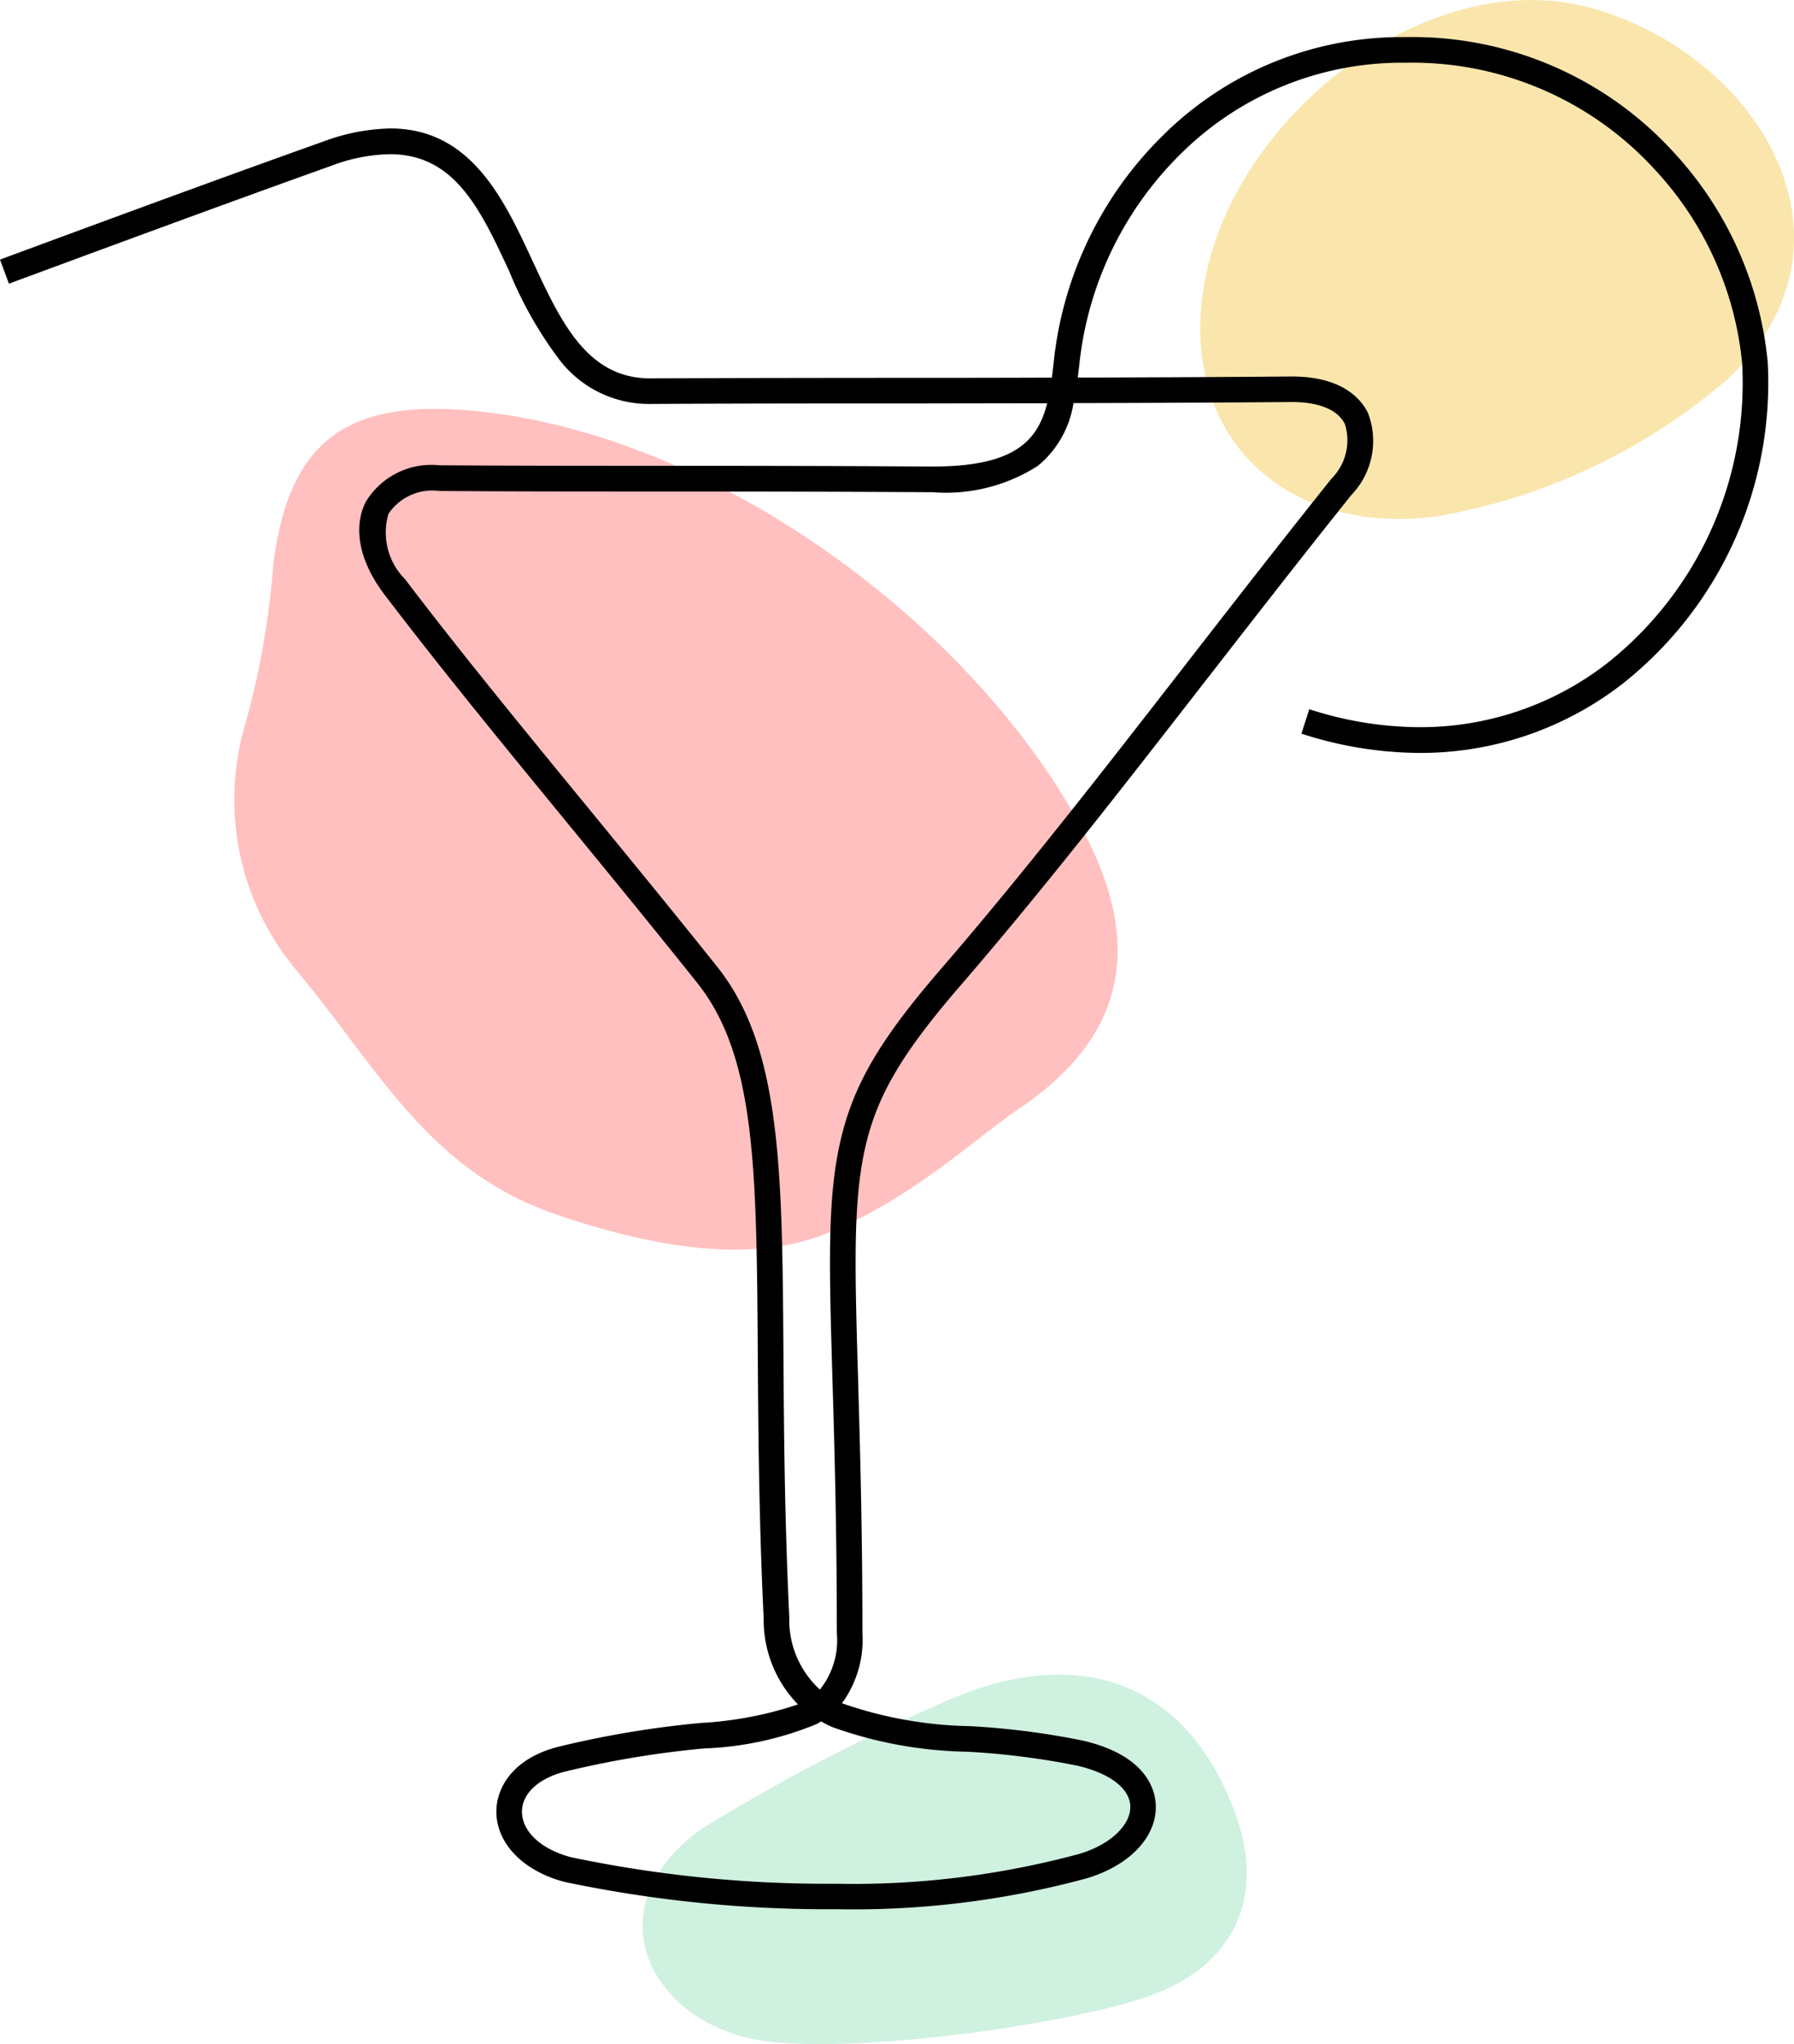
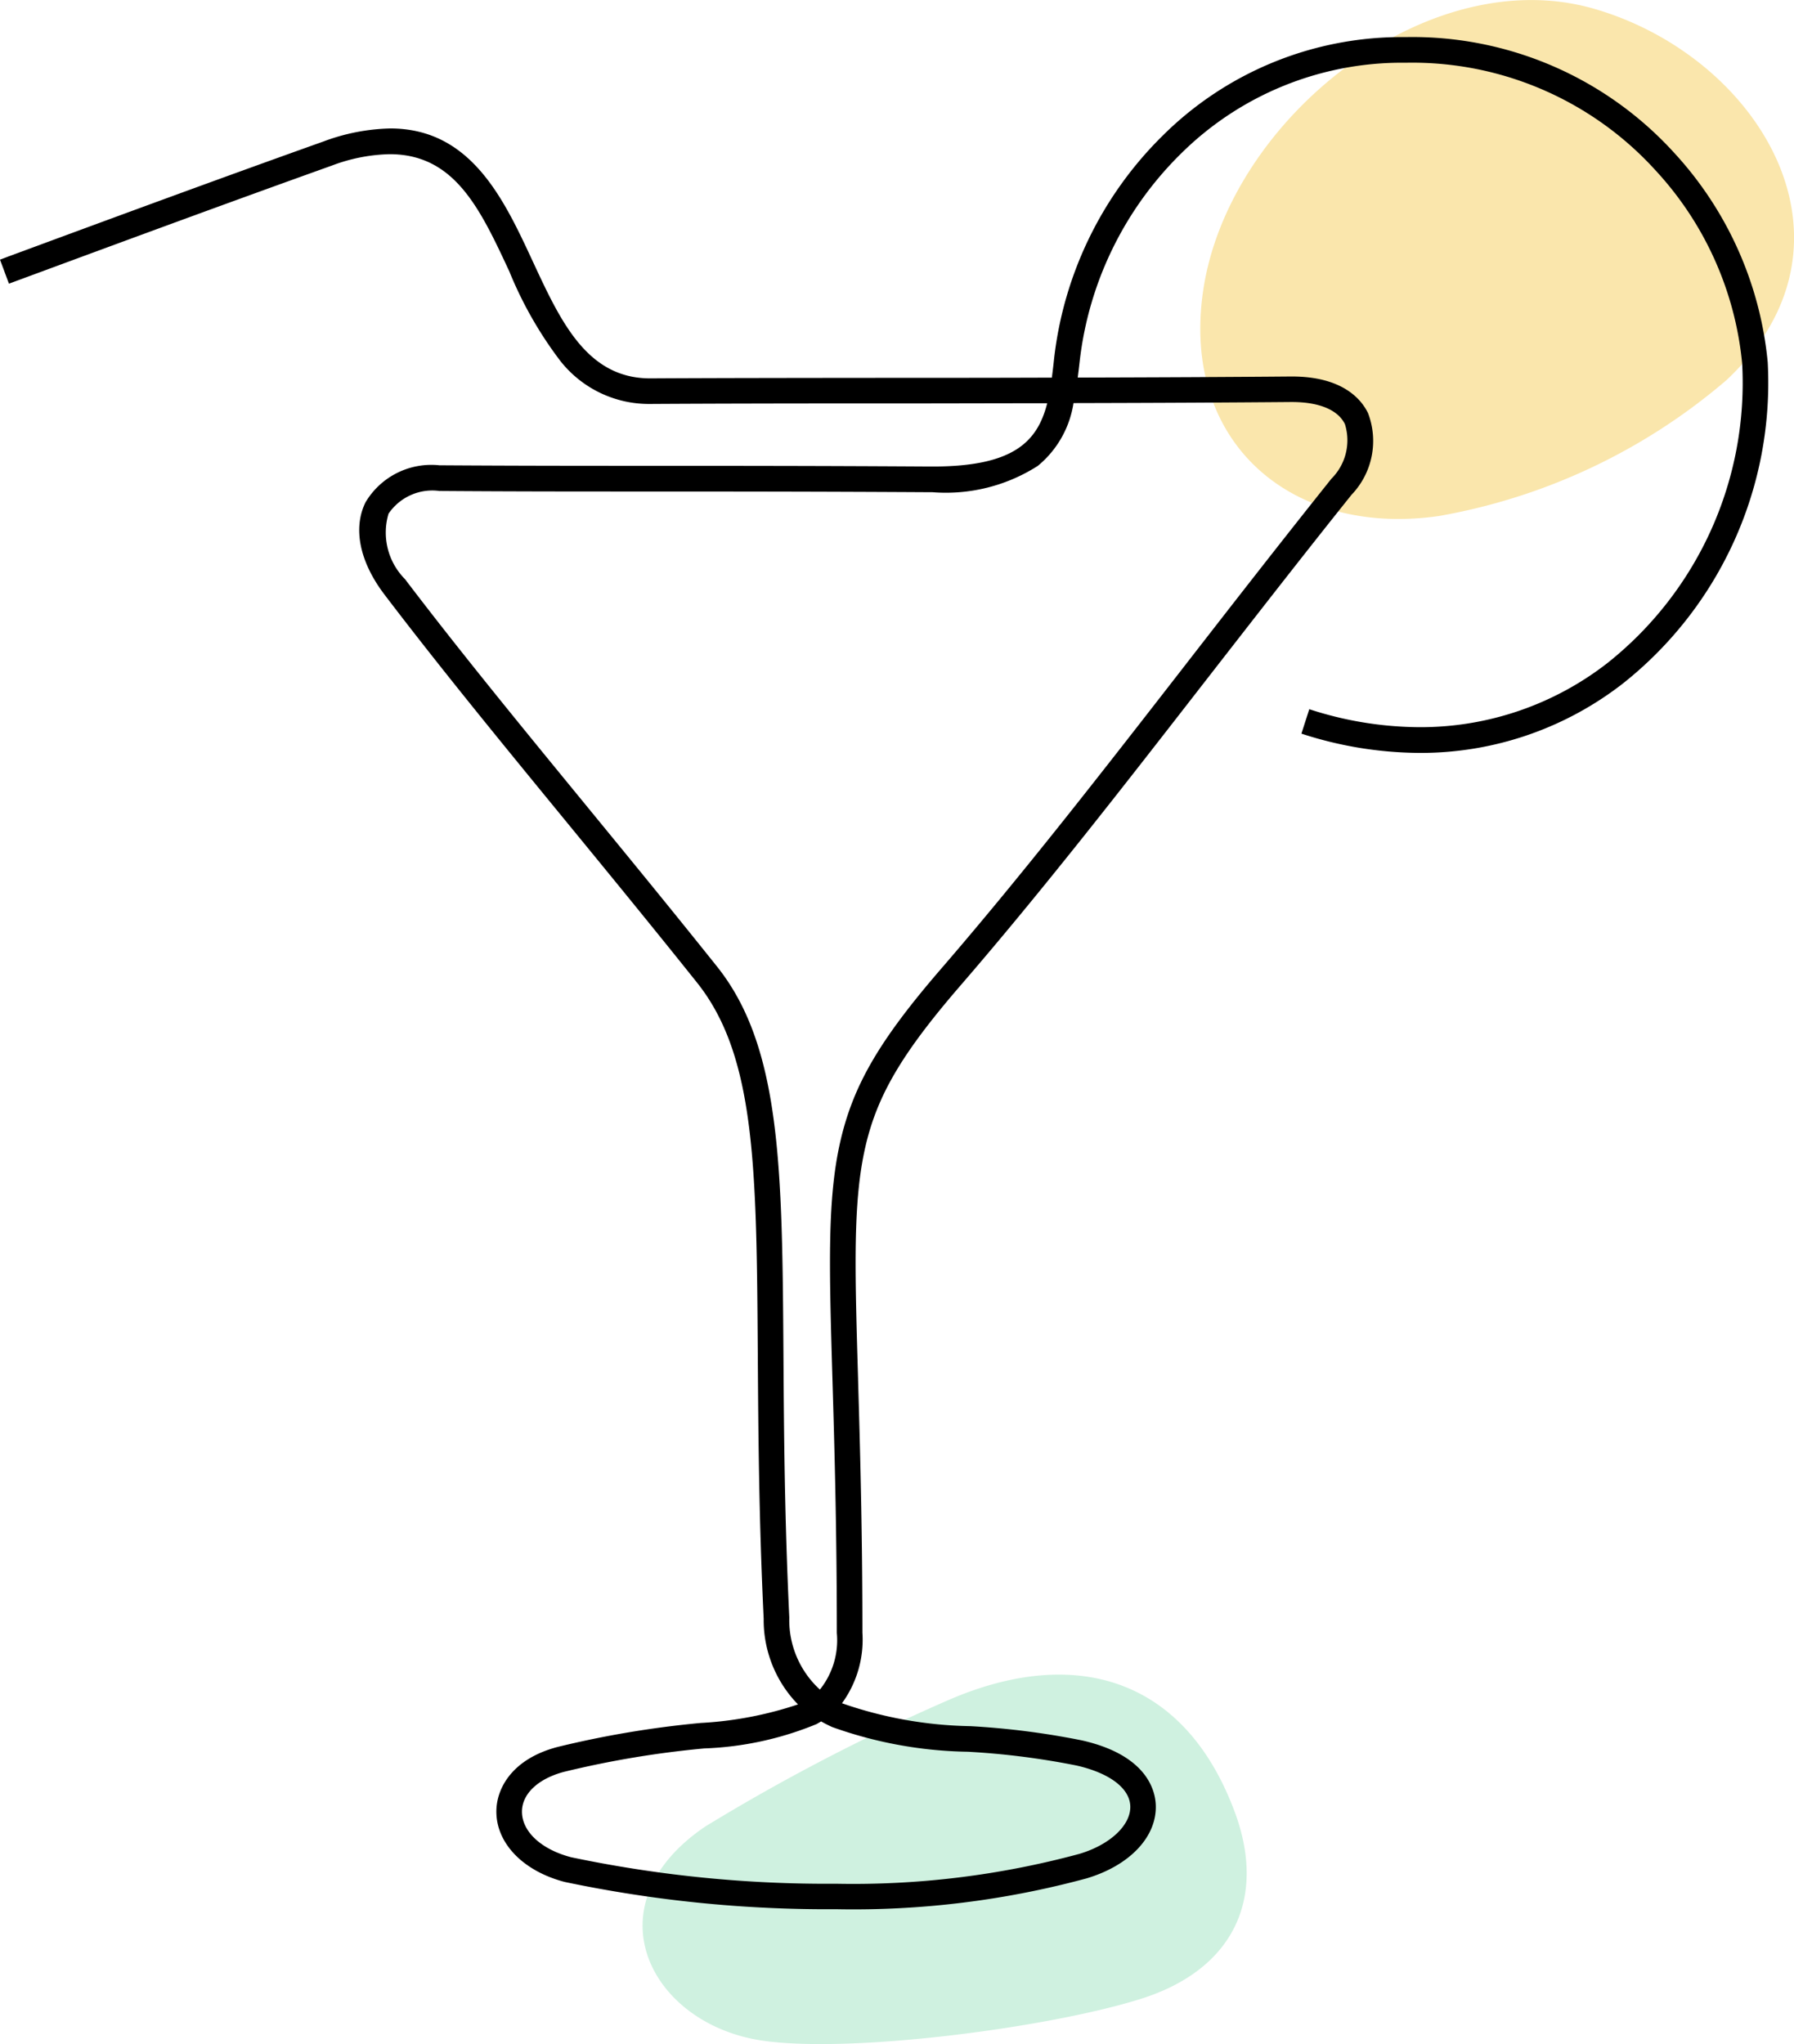
<svg xmlns="http://www.w3.org/2000/svg" width="79" height="90" viewBox="0 0 79 90">
  <g id="Group_10" data-name="Group 10" transform="translate(0 0)">
    <path id="Fill_1" data-name="Fill 1" d="M5.295,16.118c3.922.567,12.631-.576,16.656-1.845,4.006-1.263,5.568-4.357,4.119-8.241C23.857.1,19.01-1.276,13.486,1.113A88,88,0,0,0,2.768,6.683C-2.361,10.148.314,15.4,5.295,16.118" transform="translate(28.297 73.733)" fill="#cff1e0" />
-     <path id="Fill_4" data-name="Fill 4" d="M1.7,6.96A36.287,36.287,0,0,1,.447,13.98,11.674,11.674,0,0,0,2.653,24.627c3.8,4.539,5.869,8.965,11.706,10.909,3.707,1.236,8.216,2.207,11.748.755,3.819-1.57,6.336-4.051,8.525-5.539,4.662-3.172,5.388-7.236,2.7-12.248C32.529,9.562,21.469,1.386,11.153.154,5.388-.536,2.387.986,1.7,6.96" transform="translate(10.326 18.004)" fill="#ffc0bf" />
    <path id="Fill_6" data-name="Fill 6" d="M10.5,22.721a26.478,26.478,0,0,0,12.673-5.987C29.6,10.7,24.654,2.53,17.388.4,10.031-1.762,1.26,5.248.132,12.758c-1,6.641,3.787,10.9,10.367,9.963" transform="translate(52.856)" fill="#fae6ac" />
    <path id="Fill_8" data-name="Fill 8" d="M36.826,82.429a56.2,56.2,0,0,1-11.958-1.2c-1.831-.477-3.012-1.7-3.01-3.1,0-1.039.715-2.333,2.713-2.848a43.5,43.5,0,0,1,6.3-1.054h.012a16.2,16.2,0,0,0,4.257-.815,5.322,5.322,0,0,1-1.511-3.772c-.211-4.427-.237-8.235-.259-11.6V58.02c-.055-8.2-.088-13.148-2.678-16.391-1.936-2.424-3.832-4.737-5.666-6.975l-.033-.04c-2.858-3.486-5.558-6.778-8.06-10.065-1.1-1.445-1.4-2.928-.835-4.069a3.37,3.37,0,0,1,3.254-1.626H19.4c3.374.022,6.306.023,9.41.023,3.138,0,7.041,0,12.157.031h.109c3.588,0,4.61-1.114,5.039-2.786-1.872,0-3.726.006-5.521.008h-.035l-1.55,0h-.522c-3.678,0-7.153.007-9.817.023h-.036a4.964,4.964,0,0,1-3.959-1.894,17.2,17.2,0,0,1-2.226-3.891l0-.006c-1.3-2.794-2.417-5.206-5.29-5.206a7.61,7.61,0,0,0-2.541.5C10.187,7.241,5.674,8.906.9,10.67l-.136.05-.37.137L0,9.8.37,9.66C4.954,7.967,9.693,6.218,14.234,4.6a8.921,8.921,0,0,1,2.951-.577c3.56,0,5.006,3.116,6.282,5.866,1.227,2.642,2.386,5.138,5.165,5.138h.029c2.833-.016,6.651-.02,10.344-.023,1.978,0,4.6,0,7.314-.01.04-.3.074-.594.1-.85A16.382,16.382,0,0,1,51.209,4.33,14.92,14.92,0,0,1,61.862,0h.063A15.573,15.573,0,0,1,73.719,5.09a15.808,15.808,0,0,1,4.123,9.22A16.888,16.888,0,0,1,71.47,28.458a14.5,14.5,0,0,1-8.949,3.06,17.011,17.011,0,0,1-5.212-.849l.346-1.076a15.849,15.849,0,0,0,4.857.792,13.4,13.4,0,0,0,8.269-2.822,15.741,15.741,0,0,0,5.936-13.19,14.556,14.556,0,0,0-3.829-8.521A14.469,14.469,0,0,0,61.921,1.129h-.058A13.812,13.812,0,0,0,52,5.137a15.252,15.252,0,0,0-4.455,9.134c-.022.2-.052.456-.086.72,3.607-.009,6.671-.024,9.369-.047h.062c2.235,0,3.059,1.009,3.351,1.61a3.426,3.426,0,0,1-.727,3.6C57.191,23.059,55,25.884,53.06,28.376c-3.672,4.726-7.14,9.189-10.779,13.4-2.556,2.96-3.647,4.81-4.17,7.07-.556,2.4-.469,5.349-.325,10.233v.043c.085,2.914.191,6.54.191,11.139a4.75,4.75,0,0,1-.9,3.1,18.015,18.015,0,0,0,5.629,1.008h.018a34.45,34.45,0,0,1,4.935.631c2.86.652,3.217,2.214,3.237,2.855.045,1.39-1.152,2.652-3.05,3.217A39.25,39.25,0,0,1,36.826,82.429Zm-.671-8.266h0c-.075.045-.141.083-.2.116A14.3,14.3,0,0,1,31.01,75.35a42.6,42.6,0,0,0-6.159,1.027c-1.15.3-1.865.97-1.866,1.756,0,.877.849,1.665,2.166,2.008a54.739,54.739,0,0,0,11.662,1.167A38.151,38.151,0,0,0,47.53,79.993c1.348-.4,2.27-1.263,2.243-2.1-.025-.788-.907-1.457-2.36-1.789a33.765,33.765,0,0,0-4.791-.608,18.516,18.516,0,0,1-5.977-1.088c-.169-.077-.334-.161-.489-.248Zm-16.8-54.178a2.332,2.332,0,0,0-2.246,1,2.909,2.909,0,0,0,.724,2.88C20.3,27.109,23,30.4,25.856,33.885l.01.012.03.037c1.837,2.241,3.737,4.558,5.678,6.989,2.835,3.548,2.871,8.934,2.926,17.086v.027c.022,3.35.048,7.146.257,11.549a4.144,4.144,0,0,0,1.348,3.174,3.477,3.477,0,0,0,.745-2.495c0-4.611-.106-8.236-.192-11.149-.147-4.976-.235-7.979.353-10.52.57-2.462,1.725-4.439,4.416-7.555,3.613-4.184,7.067-8.629,10.723-13.335l.018-.024.063-.081c2.032-2.616,4.133-5.319,6.4-8.157a2.385,2.385,0,0,0,.594-2.4c-.305-.629-1.135-.975-2.337-.975h-.051c-2.731.023-5.859.039-9.565.047A4.444,4.444,0,0,1,45.7,18.88a7.516,7.516,0,0,1-4.638,1.159h-.1c-4.945-.029-8.748-.03-12.1-.031h-.406c-2.993,0-5.819,0-9.059-.024Z" transform="translate(0 1.633)" />
  </g>
</svg>